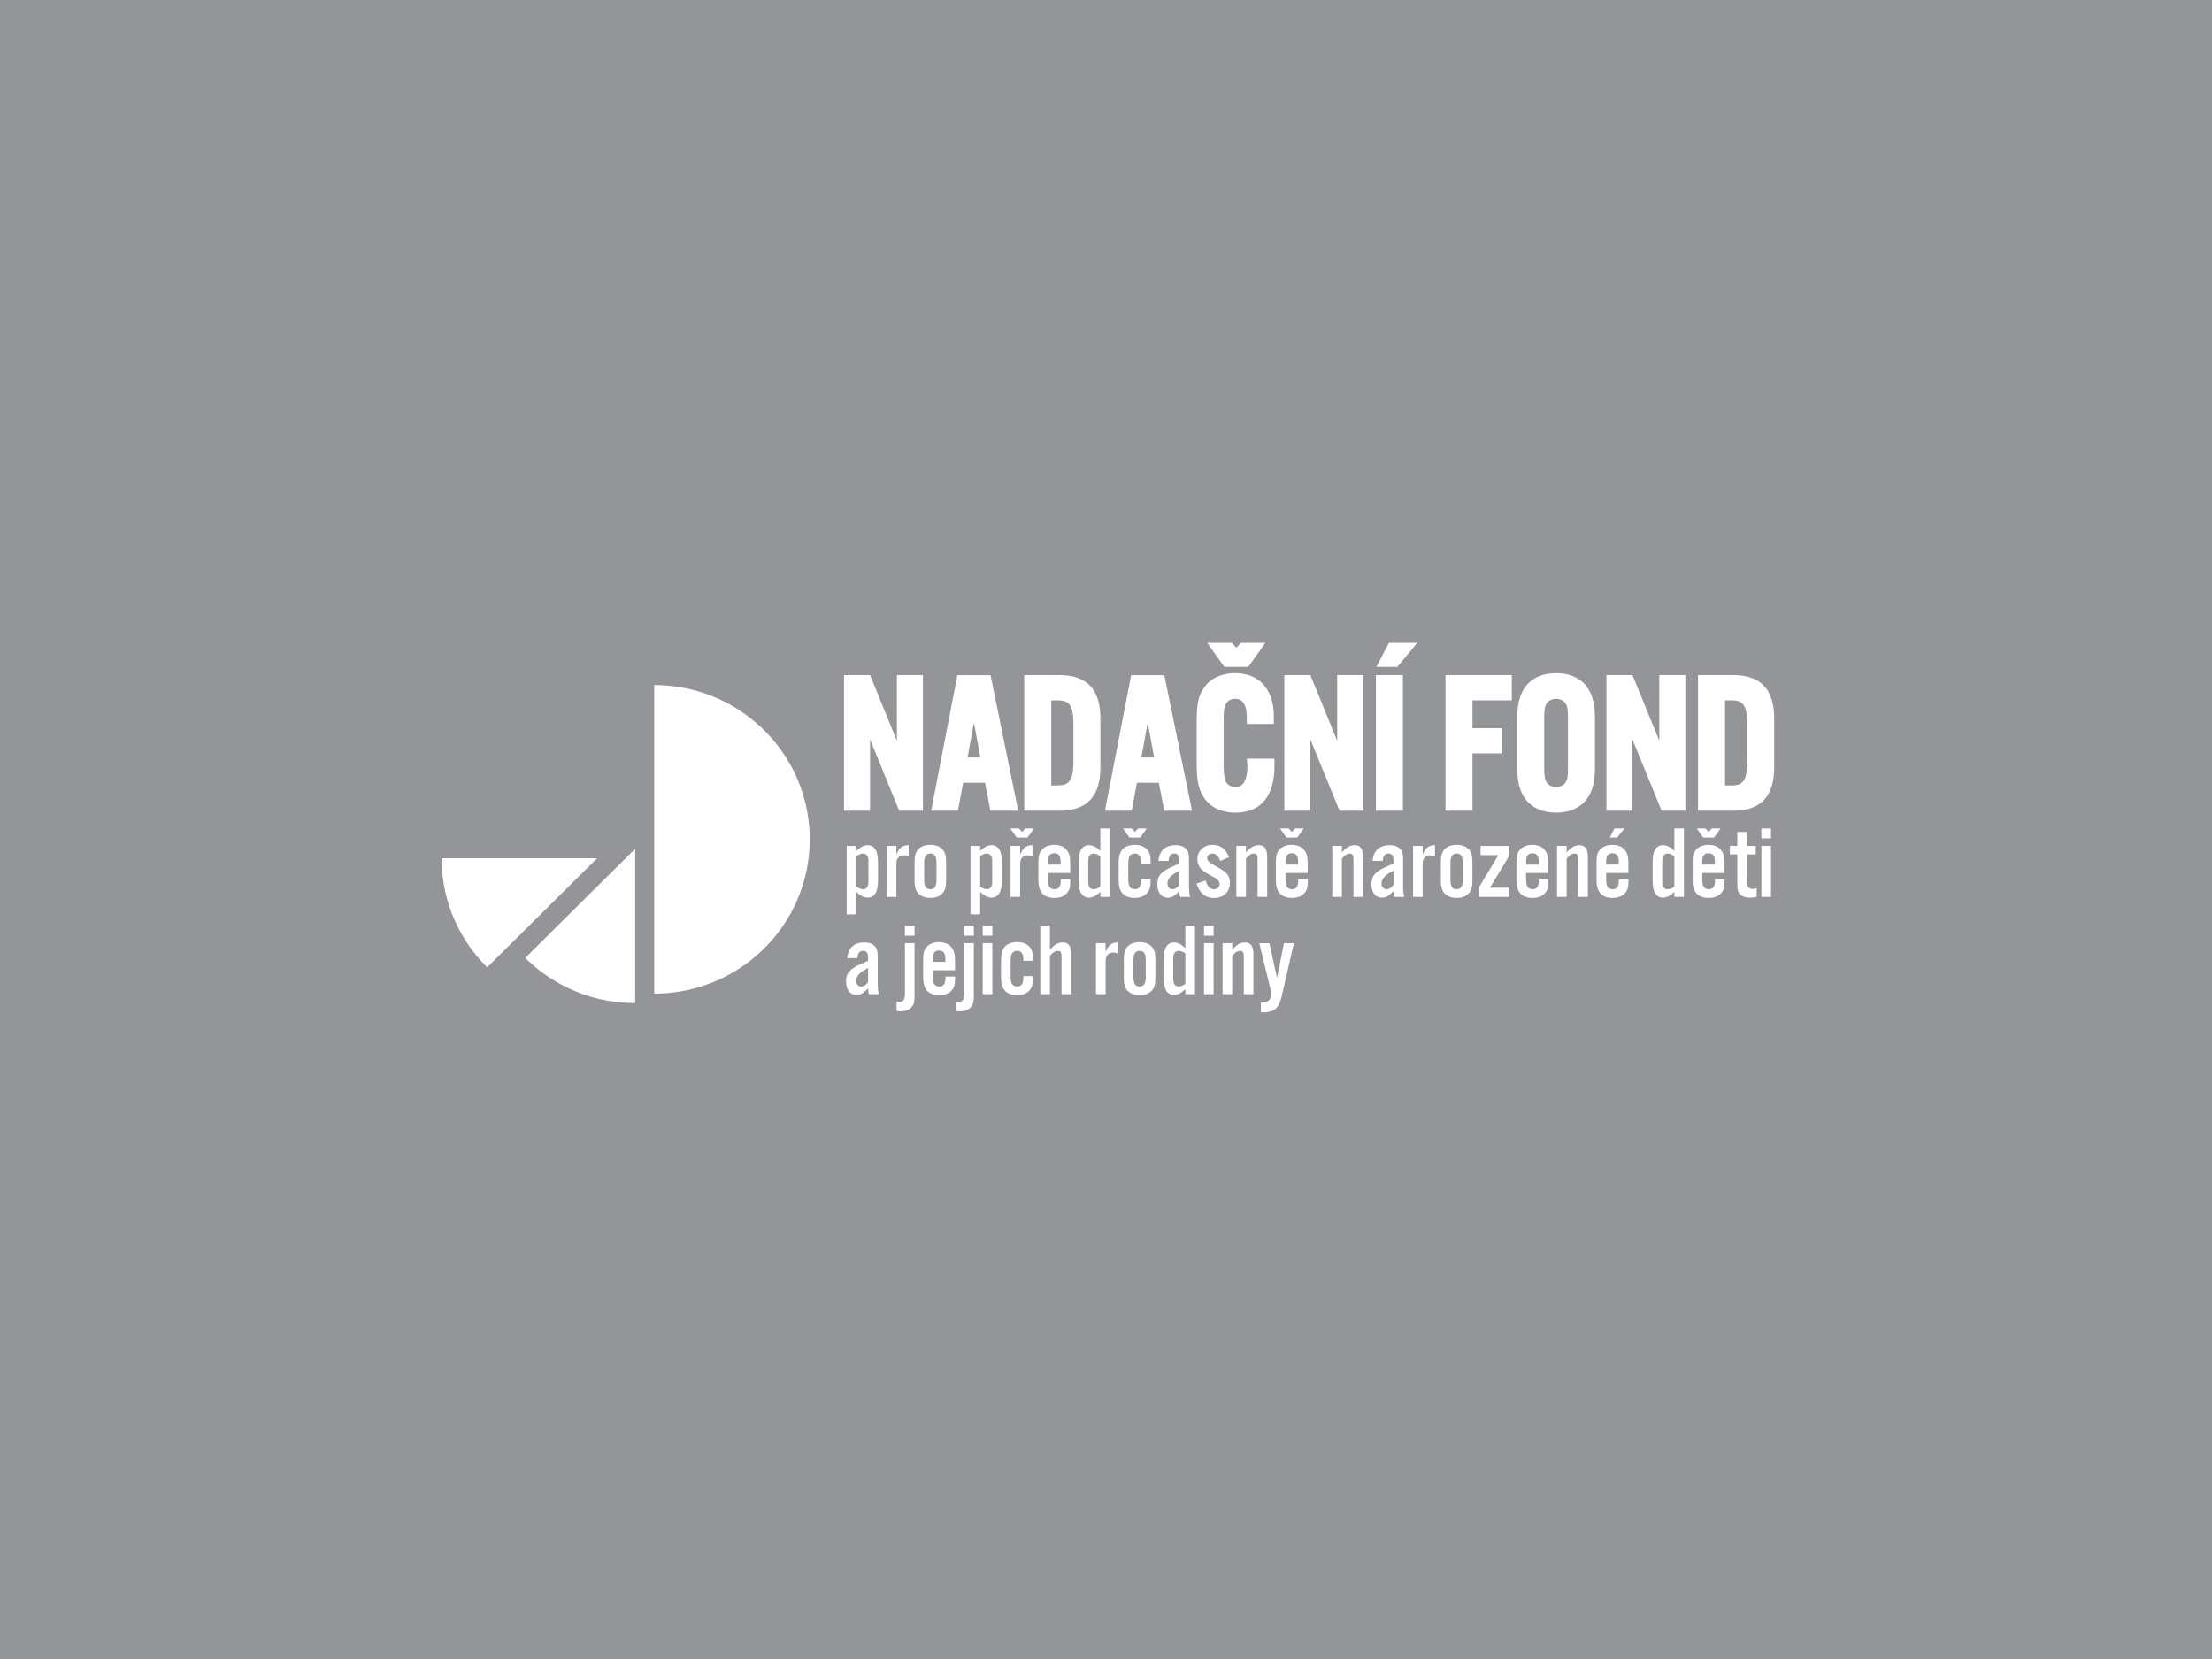
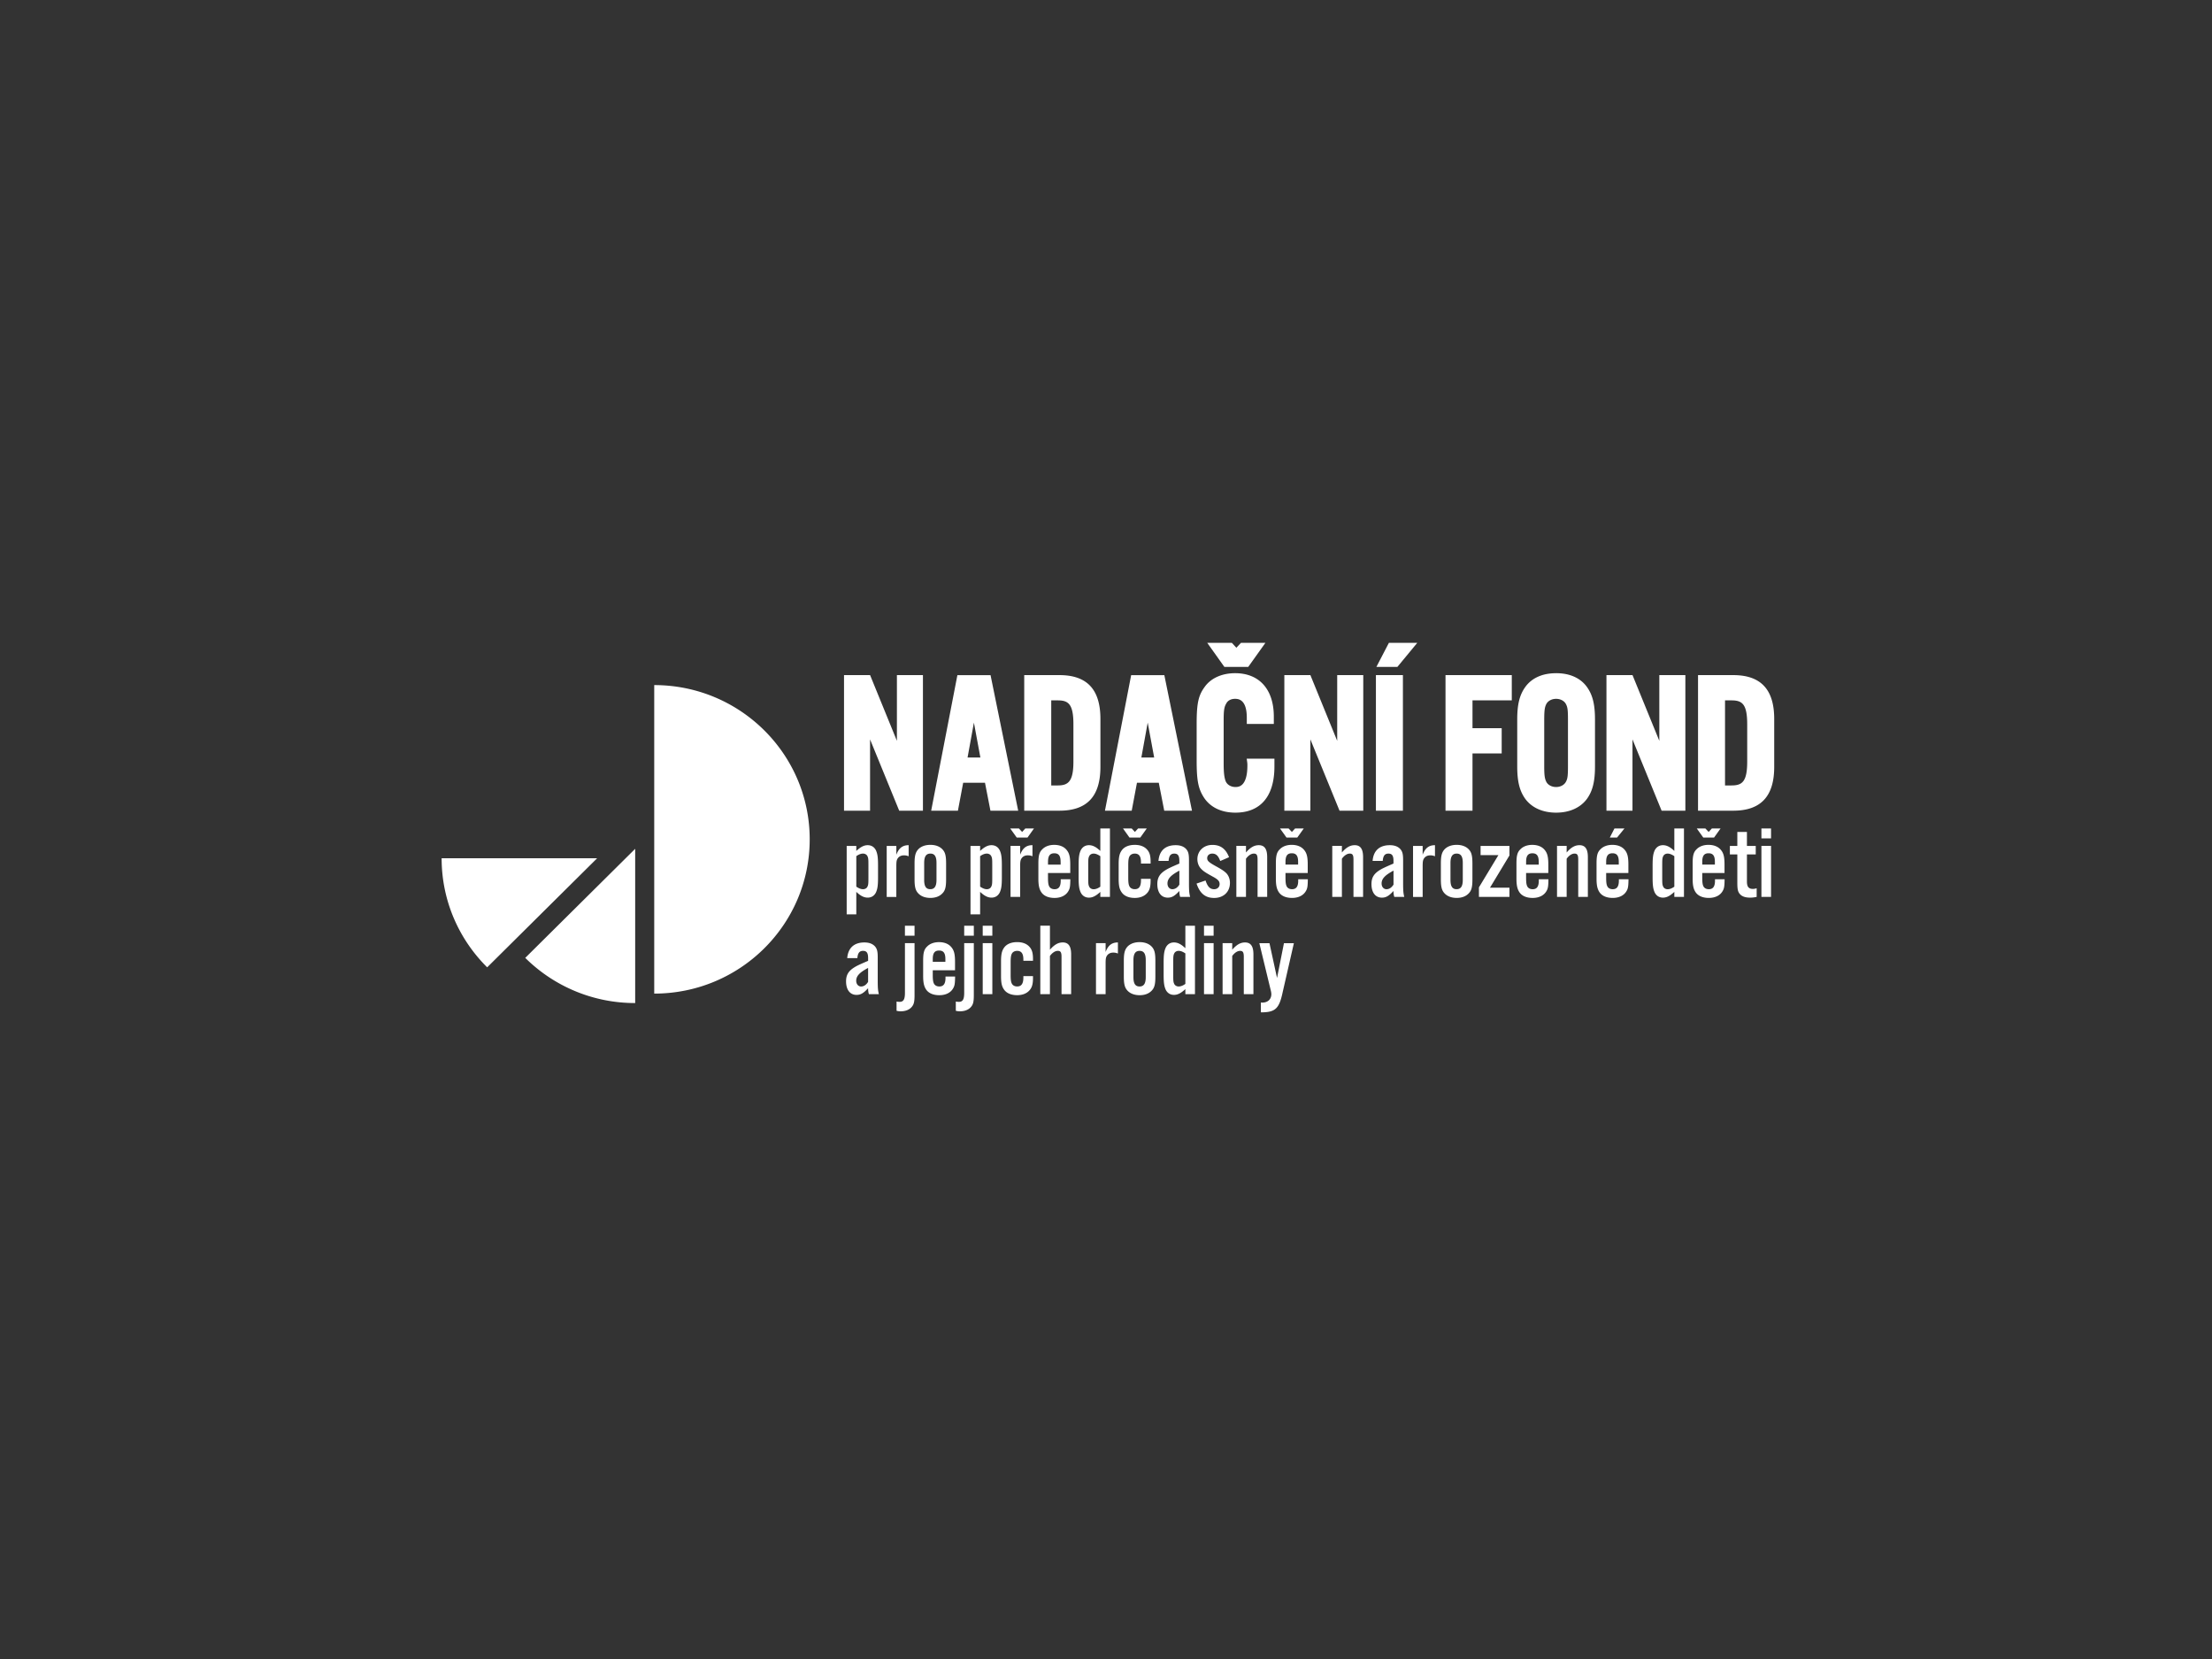
<svg xmlns="http://www.w3.org/2000/svg" fill="none" viewBox="0 0 576 432" width="872" height="654">
  <rect x="0" y="0" width="576" height="432" fill="#333333" stroke="none" />
  <g clip-path="url(#a)">
-     <path fill="#939598" d="M576 0H0v432h576z" />
    <path fill="#fff" d="M210.845 218.561c0-22.177-18.12-40.166-40.485-40.166v80.337c22.365 0 40.485-17.981 40.485-40.171M136.775 249.429a40.51 40.51 0 0 0 28.624 11.763v-40.163l-28.628 28.4zM155.488 223.49H115c0 11.092 4.534 21.131 11.86 28.4l28.632-28.4zM233.553 192.913l-6.982-17.115h-6.79v35.304h6.782v-18.568l7.588 18.568h6.179v-35.304h-6.777zM255.289 197.253h-3.337l1.653-9.085zm-5.986-21.45-6.828 35.305h6.963l1.371-7.28h5.681l1.421 7.28h7.225l-7.198-35.305h-8.635M273.741 182.376h1.672c2.78 0 4.101.931 4.101 6.227v9.697c0 5.265-1.379 6.227-4.101 6.227h-1.672v-22.154zm2.128-6.578h-9.161v35.304h9.161c7.187 0 10.678-3.728 10.678-11.399v-12.502c0-7.675-3.491-11.403-10.678-11.403M300.543 197.253h-3.336l1.652-9.085zm-5.99-21.45-6.827 35.305h6.97l1.367-7.28h5.685l1.417 7.28h7.226l-7.199-35.305h-8.639M325.034 173.666l4.483-6.28h-6.36l-1.213 1.287-1.178-1.287h-6.407l4.469 6.28zM324.779 198.581c.043.295.039.602.039.728 0 5.625-2.359 5.625-3.14 5.625-1.174 0-2.17-.621-2.537-1.563-.367-1.004-.502-2.273-.502-4.667V187.55c0-2.748.17-3.498.699-4.399.39-.739 1.228-1.176 2.232-1.176.765 0 3.094 0 3.094 4.927v1.606h7.036V186.6c0-7.077-3.769-11.304-10.076-11.304-3.383 0-6.252 1.272-7.863 3.483-1.71 2.299-2.155 4.315-2.155 9.829v9.394c0 5.116.394 7.239 1.754 9.453 1.625 2.679 4.584 4.158 8.326 4.158 6.558 0 10.172-4.265 10.172-12.001v-2.058h-7.218l.143 1.027zM348.205 192.917l-6.982-17.119h-6.782v35.304h6.778V192.53l7.592 18.572h6.179v-35.304h-6.785zM365.315 175.798h-7.031v35.304h7.031zM358.404 173.666h5.468l5.187-6.28h-7.389zM376.407 211.102h7.028v-14.916h7.602v-6.572h-7.602v-7.238h10.232v-6.578h-17.26zM402.114 187.454c0-2.586.146-3.337.552-4.142.451-.824 1.425-1.337 2.539-1.337 1.117 0 2.091.513 2.54 1.322.438.843.551 1.417.551 4.157v12.004c0 2.594-.096 3.33-.545 4.139-.452.827-1.429 1.341-2.546 1.341-1.114 0-2.088-.514-2.525-1.314-.417-.824-.566-1.579-.566-4.166zm3.091-12.154c-3.563 0-6.336 1.246-8.027 3.594-1.488 2.077-2.094 4.529-2.094 8.461v12.203c0 3.931.607 6.384 2.102 8.472 1.703 2.31 4.552 3.583 8.025 3.583 3.47 0 6.322-1.273 8.031-3.595 1.484-2.076 2.091-4.529 2.091-8.46v-12.203c0-3.932-.607-6.384-2.094-8.465-1.691-2.348-4.473-3.594-8.034-3.594M432.085 192.913l-6.981-17.115h-6.786v35.304h6.777v-18.568l7.587 18.568h6.185v-35.304h-6.782zM449.194 182.376h1.674c2.779 0 4.1.931 4.1 6.227v9.697c0 5.296-1.321 6.227-4.1 6.227h-1.674v-22.154zm2.132-6.578h-9.162v35.304h9.162c7.185 0 10.675-3.728 10.675-11.399v-12.502c0-7.675-3.49-11.403-10.675-11.403M222.98 230.881c.676.453 1.213.667 1.753.667.541 0 .97-.264 1.159-.694.216-.452.243-.8.243-2.191v-3.502c0-1.391-.027-1.736-.243-2.192-.185-.425-.645-.697-1.159-.697-.537 0-1.104.214-1.753.67zm0-10.613v1.31c1.132-1.042 1.993-1.494 2.966-1.494s1.723.479 2.155 1.36c.406.908.537 1.847.537 3.878v3.18c0 2.031-.131 2.966-.537 3.874-.432.881-1.186 1.364-2.155 1.364s-1.862-.452-2.966-1.498v5.854h-2.506v-17.824h2.506zM233.406 220.272v2.299c.672-1.767 1.645-2.487 3.205-2.487v2.885c-.482-.188-.807-.238-1.212-.238-.676 0-1.213.238-1.564.694-.352.452-.433.881-.433 2.138v7.993h-2.506v-13.284h2.51M240.651 229.114c0 1.686.487 2.429 1.591 2.429s1.618-.743 1.618-2.429v-4.41c0-1.682-.483-2.43-1.587-2.43s-1.618.748-1.618 2.43v4.41zm5.712-.161c0 2.088-.244 2.992-1.051 3.766-.726.725-1.776 1.096-3.043 1.096s-2.344-.371-3.07-1.096c-.784-.774-1.051-1.678-1.051-3.766v-4.092c0-2.085.271-2.993 1.051-3.793.726-.694 1.776-1.069 3.07-1.069s2.317.371 3.043 1.069c.811.8 1.051 1.708 1.051 3.793zM255.223 230.881c.676.453 1.217.667 1.753.667.537 0 .97-.264 1.159-.694.216-.452.243-.8.243-2.191v-3.502c0-1.391-.027-1.736-.243-2.192-.189-.425-.645-.697-1.159-.697-.536 0-1.104.214-1.753.67zm0-10.613v1.31c1.132-1.042 1.997-1.494 2.966-1.494s1.722.479 2.155 1.36c.405.908.537 1.847.537 3.878v3.18c0 2.031-.132 2.966-.537 3.874-.433.881-1.186 1.364-2.155 1.364s-1.858-.452-2.966-1.498v5.854h-2.506v-17.824h2.506zM265.647 220.268v2.298c.676-1.766 1.645-2.486 3.205-2.486v2.885c-.482-.188-.807-.238-1.212-.238-.672 0-1.213.238-1.56.694-.352.452-.433.881-.433 2.138v7.993h-2.506v-13.284zm-.888-2.165-1.699-2.376h2.263l.838.908.83-.908h2.263l-1.695 2.376h-2.804zM276.182 224.414c0-1.548-.483-2.218-1.642-2.218s-1.641.67-1.641 2.218v.725h3.286v-.725zm-3.287 2.916v1.177c0 1.279.081 1.869.325 2.325.239.456.753.721 1.375.721 1.104 0 1.614-.698 1.614-2.246v-.348h2.506c-.027 1.816-.104 2.406-.51 3.073-.648 1.145-1.942 1.789-3.61 1.789-1.511 0-2.696-.479-3.368-1.391-.591-.828-.834-1.82-.834-3.609v-3.954c0-2.108.243-2.989 1.081-3.767.726-.724 1.803-1.096 3.043-1.096 1.348 0 2.453.426 3.152 1.23.752.854 1.023 1.816 1.023 3.901v2.191h-5.789zM286.523 222.946c-.676-.452-1.213-.671-1.749-.671-.537 0-.974.268-1.159.698-.216.456-.243.8-.243 2.191v3.502c0 1.391.027 1.74.243 2.192.185.429.645.698 1.159.698.536 0 1.104-.215 1.749-.667v-7.943m0 10.61v-1.311c-1.131 1.046-1.993 1.498-2.962 1.498s-1.723-.479-2.155-1.364c-.406-.908-.537-1.843-.537-3.874v-3.18c0-2.03.131-2.969.537-3.877.432-.882 1.189-1.364 2.155-1.364s1.861.452 2.962 1.494v-5.851h2.502v17.825h-2.502zM294.12 218.103l-1.696-2.376h2.264l.838.908.834-.908h2.259l-1.695 2.376zm2.989 6.759v-.345c0-1.525-.51-2.245-1.614-2.245-.622 0-1.136.268-1.375.72-.243.456-.325 1.042-.325 2.326v3.207c0 1.256.082 1.847.325 2.299.243.456.757.72 1.375.72 1.104 0 1.614-.72 1.614-2.322v-.372h2.506v.506c0 1.575-.266 2.514-.942 3.234-.726.801-1.831 1.23-3.174 1.23-1.51 0-2.696-.479-3.368-1.391-.618-.827-.834-1.766-.834-3.579V225c0-1.817.216-2.782.834-3.61.672-.908 1.858-1.387 3.368-1.387 1.371 0 2.448.399 3.174 1.199.676.721.942 1.629.942 3.185v.478h-2.506zM307.101 226.713c-2.205 1.176-3.094 2.111-3.094 3.341 0 .881.537 1.494 1.267 1.494s1.348-.425 1.831-1.199v-3.636zm.216 6.843c-.135-.376-.216-.908-.216-1.548-1.213 1.306-1.939 1.736-3.016 1.736-1.696 0-2.719-1.338-2.719-3.529 0-1.655.622-2.702 2.182-3.663.649-.399 1.321-.721 3.553-1.686v-.694c0-1.36-.375-1.896-1.317-1.896s-1.375.559-1.483 1.896h-2.638c.217-2.648 1.777-4.088 4.473-4.088 1.235 0 2.127.345 2.745 1.015.568.667.726 1.311.726 2.939v5.905c0 2.003.055 2.617.298 3.609h-2.588zM317.746 224.198c-.514-1.387-1.105-1.923-2.078-1.923-.78 0-1.317.478-1.317 1.176 0 .697.375 1.069 2.263 2.111 1.51.828 2.182 1.284 2.723 1.82.591.617.938 1.525.938 2.51 0 2.352-1.664 3.931-4.116 3.931-2.291 0-3.719-1.176-4.581-3.744l2.344-.8c.541 1.632 1.186 2.272 2.237 2.272.834 0 1.428-.56 1.428-1.334s-.432-1.23-1.884-2.003c-1.885-1.039-2.341-1.361-2.939-1.978-.618-.64-.969-1.551-.969-2.513 0-2.138 1.645-3.713 3.908-3.713 2.128 0 3.502 1.042 4.337 3.203l-2.287.993zM324.45 221.981c1.158-1.334 2.155-1.897 3.34-1.897 1.479 0 2.182.988 2.182 3.1v10.368h-2.502v-9.729c0-1.176-.243-1.551-.973-1.551-.672 0-1.429.482-2.047 1.337v9.943h-2.507v-13.284h2.507v1.713M338.026 224.41c0-1.548-.482-2.219-1.645-2.219-1.162 0-1.641.671-1.641 2.219v.724h3.286zm-3.02-6.307-1.695-2.376h2.236l.861.908.835-.908h2.263l-1.7 2.376h-2.803zm-.266 9.222v1.177c0 1.279.081 1.87.324 2.325.24.456.754.721 1.375.721 1.105 0 1.615-.698 1.615-2.245v-.349h2.506c-.027 1.816-.104 2.406-.51 3.073-.649 1.145-1.938 1.789-3.607 1.789-1.51 0-2.696-.479-3.368-1.391-.594-.827-.838-1.82-.838-3.609v-3.954c0-2.108.244-2.989 1.078-3.767.726-.724 1.807-1.096 3.043-1.096 1.348 0 2.452.426 3.151 1.23.753.855 1.024 1.817 1.024 3.901v2.192h-5.793zM349.422 221.981c1.16-1.334 2.155-1.897 3.342-1.897 1.484 0 2.181.988 2.181 3.1v10.368h-2.502v-9.729c0-1.176-.242-1.551-.968-1.551-.677 0-1.429.482-2.047 1.337v9.943h-2.508v-13.284h2.508v1.709zM362.861 226.713c-2.208 1.176-3.094 2.111-3.094 3.341 0 .881.539 1.494 1.268 1.494s1.345-.425 1.832-1.199v-3.636zm.218 6.843c-.137-.376-.218-.908-.218-1.548-1.213 1.306-1.939 1.736-3.015 1.736-1.7 0-2.718-1.338-2.718-3.529 0-1.655.618-2.702 2.181-3.663.644-.399 1.321-.721 3.552-1.686v-.694c0-1.36-.374-1.896-1.315-1.896-.942 0-1.371.559-1.485 1.896h-2.636c.21-2.648 1.776-4.088 4.471-4.088 1.239 0 2.128.345 2.746 1.015.569.667.726 1.311.726 2.939v5.905c0 2.003.059 2.617.298 3.609h-2.587zM370.457 220.272v2.299c.676-1.767 1.642-2.487 3.208-2.487v2.885c-.485-.188-.808-.238-1.214-.238-.676 0-1.213.238-1.56.694-.352.452-.434.881-.434 2.138v7.993h-2.505v-13.284zM377.701 229.114c0 1.686.484 2.429 1.586 2.429 1.106 0 1.619-.743 1.619-2.429v-4.41c0-1.682-.487-2.43-1.589-2.43-1.106 0-1.616.748-1.616 2.43zm5.713-.161c0 2.088-.245 2.992-1.05 3.766-.726.725-1.779 1.096-3.045 1.096-1.265 0-2.344-.371-3.07-1.096-.782-.774-1.05-1.678-1.05-3.766v-4.092c0-2.085.266-2.993 1.05-3.793.729-.694 1.782-1.069 3.07-1.069 1.289 0 2.319.371 3.045 1.069.805.8 1.05 1.708 1.05 3.793zM393.058 233.556h-7.949v-2.486l5.068-8.392h-4.636v-2.406h7.517v2.483l-5.068 8.395h5.068zM400.679 224.414c0-1.548-.487-2.218-1.642-2.218s-1.642.67-1.642 2.218v.725h3.29v-.725zm-3.287 2.916v1.177c0 1.279.082 1.869.321 2.325.245.456.753.721 1.377.721 1.099 0 1.612-.698 1.612-2.246v-.348h2.508c-.032 1.816-.108 2.406-.513 3.073-.648 1.145-1.939 1.789-3.607 1.789-1.511 0-2.698-.479-3.374-1.391-.589-.828-.834-1.82-.834-3.609v-3.954c0-2.108.245-2.989 1.079-3.767.726-.724 1.802-1.096 3.041-1.096 1.344 0 2.452.426 3.152 1.23.753.854 1.024 1.816 1.024 3.901v2.191h-5.788zM407.955 221.981c1.155-1.334 2.155-1.897 3.342-1.897 1.481 0 2.181.988 2.181 3.1v10.368h-2.508v-9.729c0-1.176-.242-1.551-.968-1.551-.676 0-1.429.482-2.047 1.337v9.943h-2.508v-13.284h2.508v1.713M420.395 215.727h2.616l-1.939 2.376h-1.884l1.213-2.376zm1.131 8.683c0-1.548-.481-2.219-1.641-2.219-1.158 0-1.645.671-1.645 2.219v.724h3.286zm-3.286 2.915v1.177c0 1.279.082 1.87.324 2.325s.749.721 1.373.721c1.102 0 1.613-.698 1.613-2.245v-.349h2.508c-.03 1.816-.108 2.406-.511 3.073-.65 1.145-1.939 1.789-3.61 1.789-1.507 0-2.691-.479-3.368-1.391-.592-.827-.834-1.82-.834-3.609v-3.954c0-2.108.242-2.989 1.076-3.767.729-.724 1.808-1.096 3.045-1.096 1.347 0 2.452.426 3.152 1.23.752.855 1.02 1.817 1.02 3.901v2.192h-5.791zM435.992 222.946c-.671-.452-1.207-.671-1.75-.671-.539 0-.968.268-1.157.698-.216.456-.245.8-.245 2.191v3.502c0 1.391.029 1.74.245 2.192.189.429.647.698 1.157.698.537 0 1.103-.215 1.75-.667v-7.943m0 10.61v-1.311c-1.131 1.046-1.992 1.498-2.963 1.498-.968 0-1.72-.479-2.155-1.364-.405-.908-.539-1.843-.539-3.874v-3.18c0-2.03.134-2.969.539-3.877.435-.882 1.187-1.364 2.155-1.364.971 0 1.858.452 2.963 1.494v-5.851h2.508v17.825h-2.508zM446.552 224.41c0-1.548-.484-2.219-1.645-2.219-1.157 0-1.644.671-1.644 2.219v.724h3.289zm-3.018-6.307-1.7-2.376h2.239l.861.908.836-.908h2.263l-1.697 2.376zm-.271 9.222v1.177c0 1.279.081 1.87.323 2.325.245.456.756.721 1.377.721 1.105 0 1.618-.698 1.618-2.245v-.349h2.502c-.026 1.816-.108 2.406-.513 3.073-.645 1.145-1.937 1.789-3.607 1.789-1.511 0-2.692-.479-3.368-1.391-.592-.827-.834-1.82-.834-3.609v-3.954c0-2.108.242-2.989 1.076-3.767.732-.724 1.808-1.096 3.047-1.096 1.344 0 2.449.426 3.152 1.23.758.855 1.024 1.817 1.024 3.901v2.192h-5.794zM457.193 222.489h-2.295v7.085c0 1.337.461 1.897 1.566 1.897.297 0 .539-.054.968-.161v2.245c-.697.134-1.131.188-1.697.188-1.266 0-2.184-.322-2.721-.989-.487-.59-.618-1.23-.618-2.916v-7.349h-1.939v-2.218h1.939v-3.633h2.502v3.633h2.295zM461.177 233.552h-2.508v-13.284h2.508zm0-15.235h-2.508v-2.59h2.508zM226.052 252.044c-2.209 1.172-3.097 2.107-3.097 3.341 0 .881.541 1.494 1.267 1.494s1.348-.425 1.83-1.203zm.216 6.839c-.135-.376-.216-.908-.216-1.552-1.212 1.311-1.938 1.736-3.016 1.736-1.695 0-2.723-1.333-2.723-3.525 0-1.659.622-2.698 2.186-3.663.645-.403 1.317-.721 3.557-1.682v-.698c0-1.364-.378-1.896-1.317-1.896-.938 0-1.375.559-1.483 1.896h-2.641c.216-2.647 1.78-4.088 4.472-4.088 1.236 0 2.124.349 2.746 1.015.564.667.726 1.311.726 2.939v5.905c0 2.004.054 2.62.293 3.609h-2.584zM238.146 243.648h-2.506v-2.594h2.506zm0 1.95v13.468c0 1.79-.162 2.487-.752 3.158-.618.72-1.615 1.118-2.855 1.118-.401 0-.644-.023-1.077-.134v-2.406c.378.05.541.081.78.081 1.023 0 1.402-.644 1.402-2.353v-12.936h2.507zM246.176 249.737c0-1.551-.483-2.218-1.642-2.218s-1.645.667-1.645 2.218v.724h3.287zm-3.287 2.916v1.176c0 1.284.081 1.87.324 2.326.244.452.754.721 1.375.721 1.105 0 1.618-.698 1.618-2.246v-.345h2.503c-.031 1.816-.112 2.407-.514 3.073-.645 1.15-1.938 1.79-3.607 1.79-1.51 0-2.691-.479-3.367-1.387-.591-.828-.834-1.82-.834-3.61v-3.954c0-2.115.243-2.996 1.077-3.77.73-.721 1.807-1.096 3.047-1.096 1.348 0 2.452.429 3.151 1.23.757.854 1.024 1.82 1.024 3.904v2.192h-5.789zM253.581 243.648h-2.506v-2.594h2.506zm0 1.95v13.468c0 1.79-.162 2.487-.757 3.158-.618.72-1.614 1.118-2.854 1.118-.405 0-.645-.023-1.077-.134v-2.406c.378.05.54.081.78.081 1.023 0 1.402-.644 1.402-2.353v-12.936h2.506zM258.404 258.883h-2.507v-13.285h2.507zm0-15.235h-2.507v-2.594h2.507zM266.484 250.195v-.348c0-1.525-.51-2.246-1.618-2.246-.618 0-1.132.269-1.371.721-.243.456-.325 1.042-.325 2.326v3.207c0 1.256.082 1.846.325 2.299.239.456.753.72 1.371.72 1.104 0 1.618-.72 1.618-2.326v-.375h2.506v.509c0 1.575-.27 2.51-.942 3.23-.726.805-1.831 1.23-3.178 1.23-1.506 0-2.692-.479-3.368-1.387-.618-.827-.834-1.762-.834-3.582v-3.847c0-1.82.216-2.782.834-3.61.676-.908 1.862-1.391 3.368-1.391 1.374 0 2.452.403 3.178 1.204.676.72.942 1.632.942 3.184v.479h-2.506zM273.404 247.305c1.158-1.333 2.159-1.896 3.34-1.896 1.484 0 2.182.988 2.182 3.1v10.372h-2.506v-9.729c0-1.176-.243-1.551-.973-1.551-.672 0-1.425.478-2.047 1.333v9.943h-2.506v-17.829h2.506v6.254zM287.897 245.595v2.299c.672-1.763 1.641-2.483 3.205-2.483v2.885c-.486-.188-.807-.241-1.212-.241-.672 0-1.209.241-1.56.693-.352.456-.433.885-.433 2.138v7.993h-2.506v-13.284zM295.143 254.446c0 1.682.483 2.43 1.591 2.43s1.615-.748 1.615-2.43v-4.414c0-1.686-.483-2.429-1.592-2.429s-1.614.747-1.614 2.429zm5.712-.161c0 2.085-.243 2.993-1.05 3.771-.73.72-1.777 1.092-3.044 1.092-1.266 0-2.344-.376-3.07-1.092-.78-.774-1.05-1.686-1.05-3.771v-4.088c0-2.088.27-2.992 1.05-3.797.726-.694 1.78-1.069 3.07-1.069s2.314.375 3.044 1.069c.807.801 1.05 1.709 1.05 3.797zM308.666 248.265c-.676-.452-1.212-.667-1.753-.667-.51 0-.969.269-1.159.697-.216.453-.243.802-.243 2.192v3.503c0 1.39.027 1.735.243 2.191.19.425.649.697 1.159.697.537 0 1.105-.214 1.753-.67v-7.943m0 10.613v-1.31c-1.131 1.042-1.996 1.498-2.965 1.498-.97 0-1.723-.479-2.155-1.36-.406-.908-.537-1.847-.537-3.877v-3.181c0-2.031.135-2.965.537-3.873.432-.882 1.185-1.365 2.155-1.365s1.861.453 2.965 1.499v-5.855h2.503v17.829h-2.503zM316.022 258.883h-2.502v-13.285h2.502zm0-15.235h-2.502v-2.594h2.502zM320.867 247.307c1.158-1.333 2.155-1.896 3.34-1.896 1.483 0 2.182.988 2.182 3.1v10.372h-2.506v-9.729c0-1.176-.243-1.551-.969-1.551-.672 0-1.425.479-2.047 1.333v9.943h-2.507v-13.284h2.507v1.712M336.923 245.599l-2.908 12.721c-.919 4.356-1.915 5.295-5.685 5.295v-2.567c.159.023.352.023.402.023 1.402 0 2.321-.881 2.321-2.188 0-.295-.054-.613-.189-1.15l-2.935-12.134h2.637l1.97 9.062 1.803-9.062h2.588z" />
  </g>
  <defs>
    <clipPath id="a">
      <path fill="#fff" d="M0 0H576V432H0z" />
    </clipPath>
  </defs>
</svg>